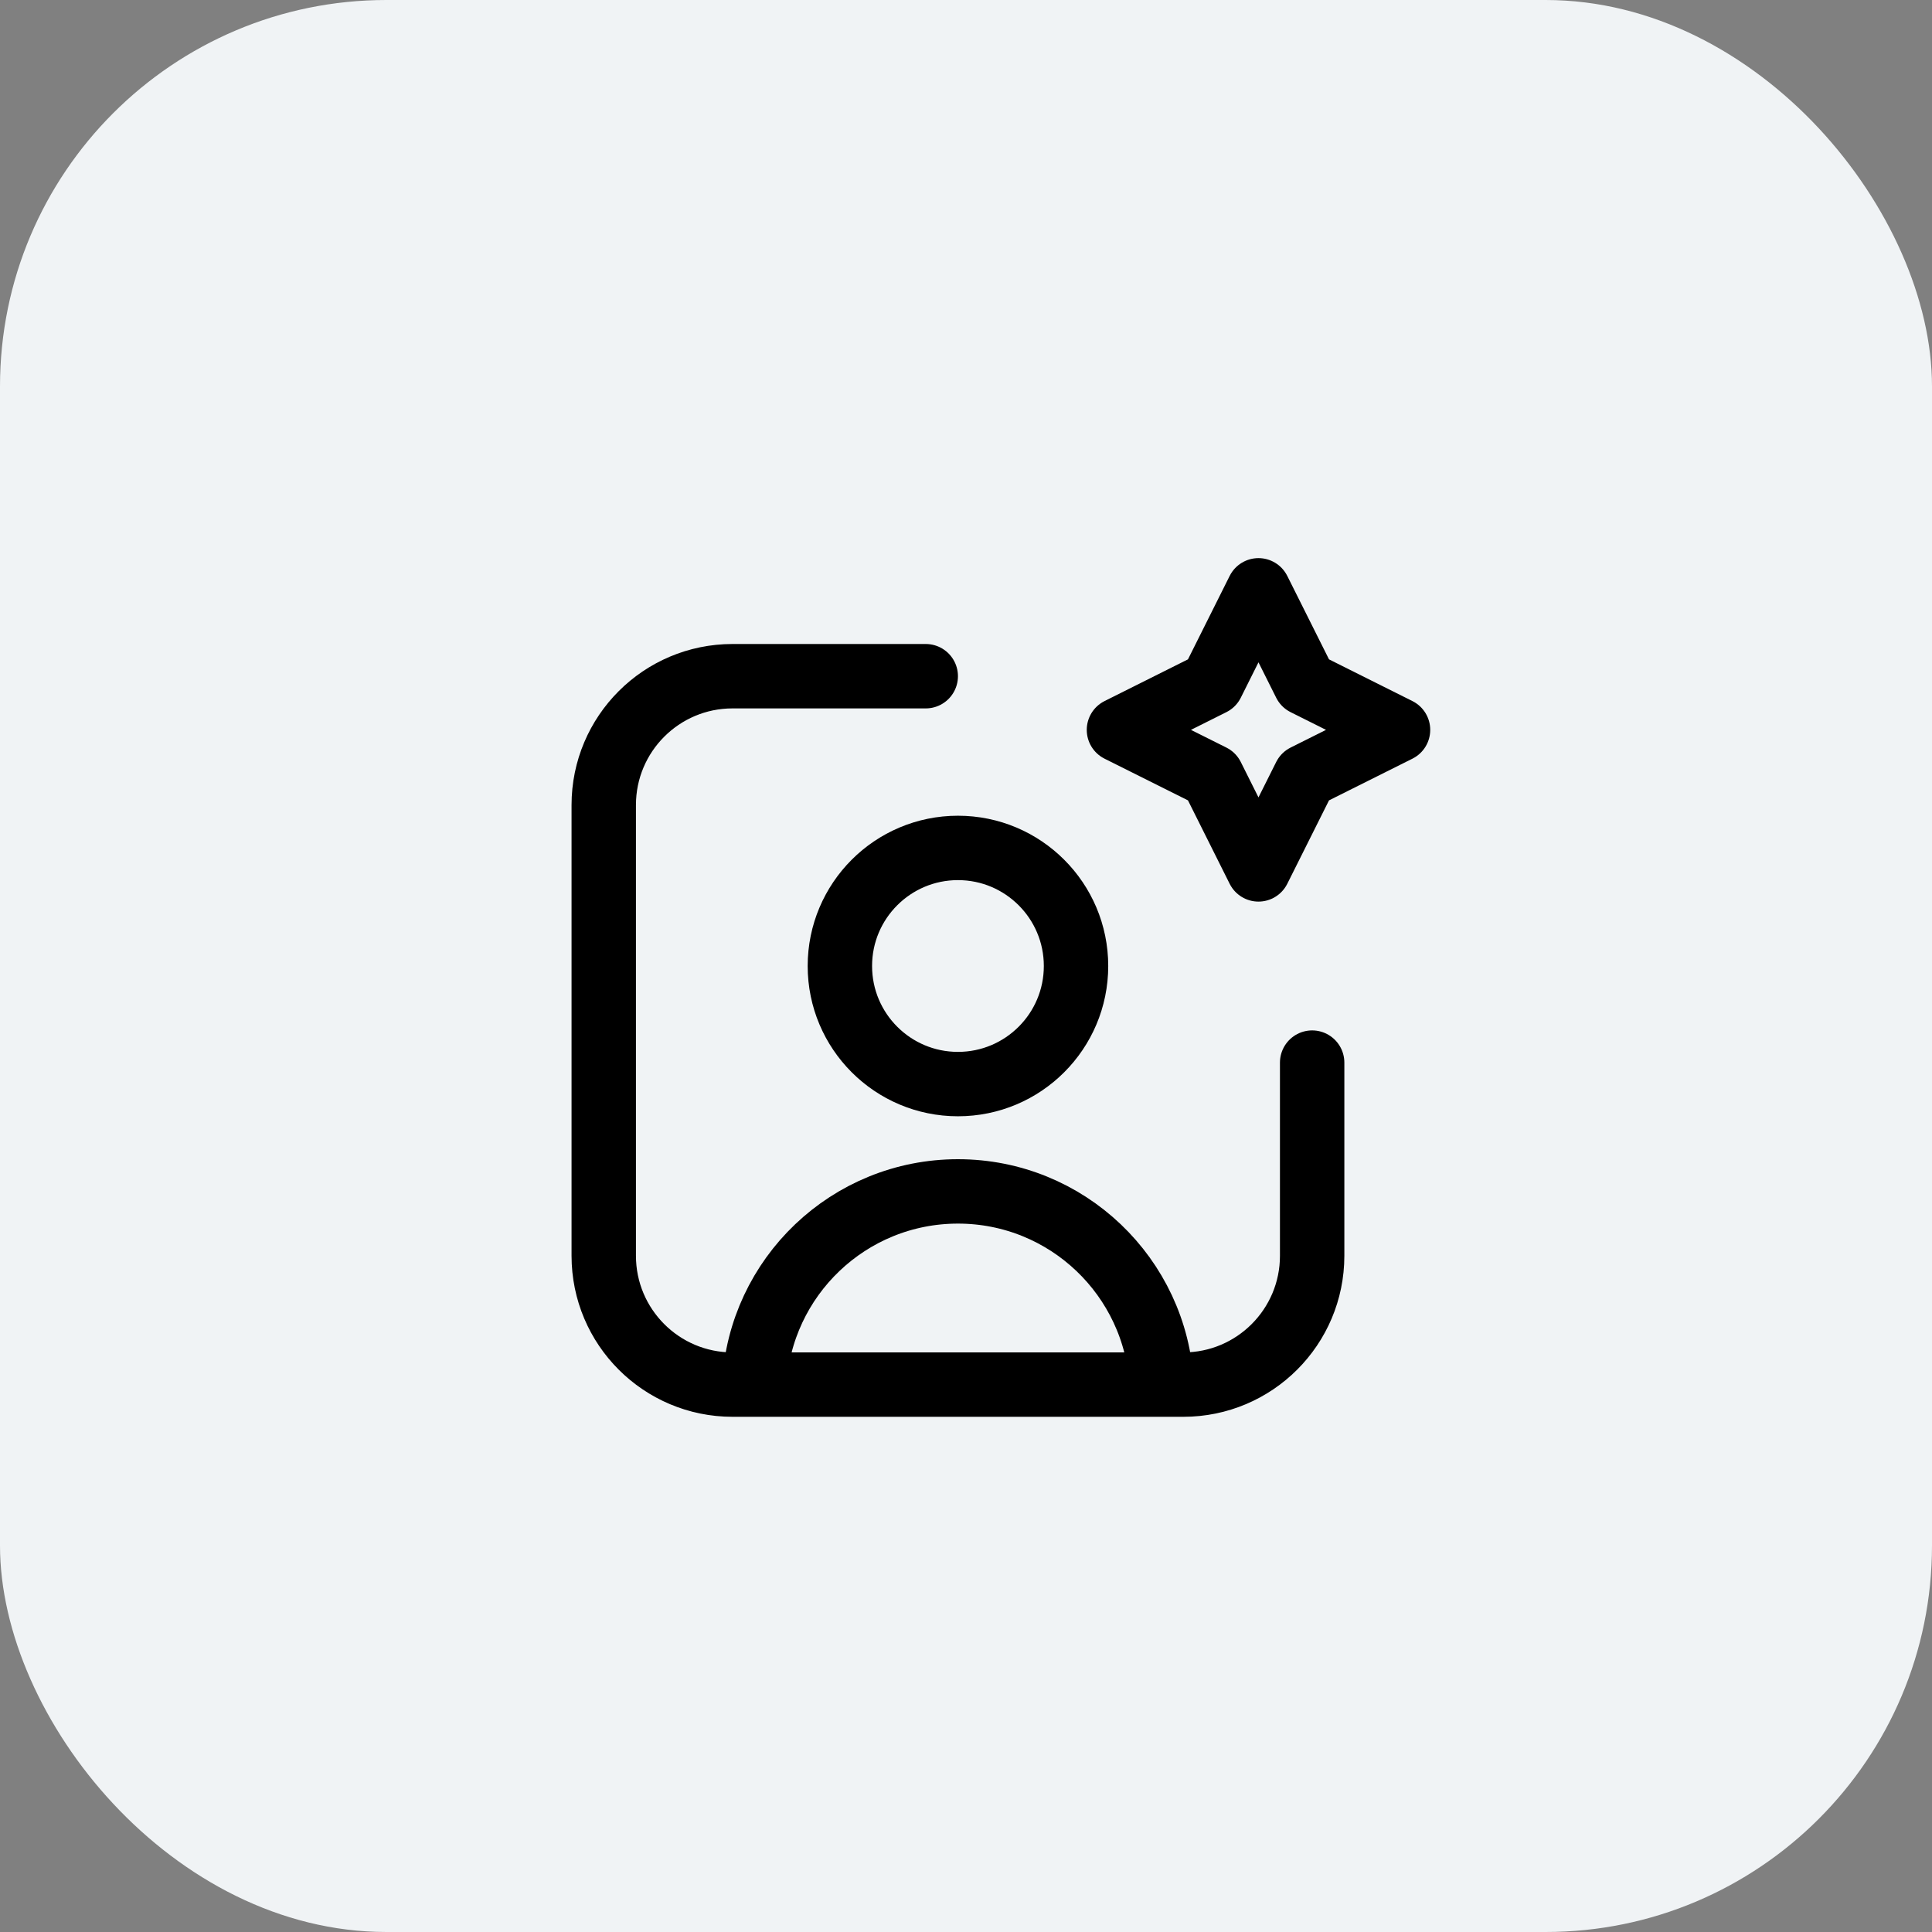
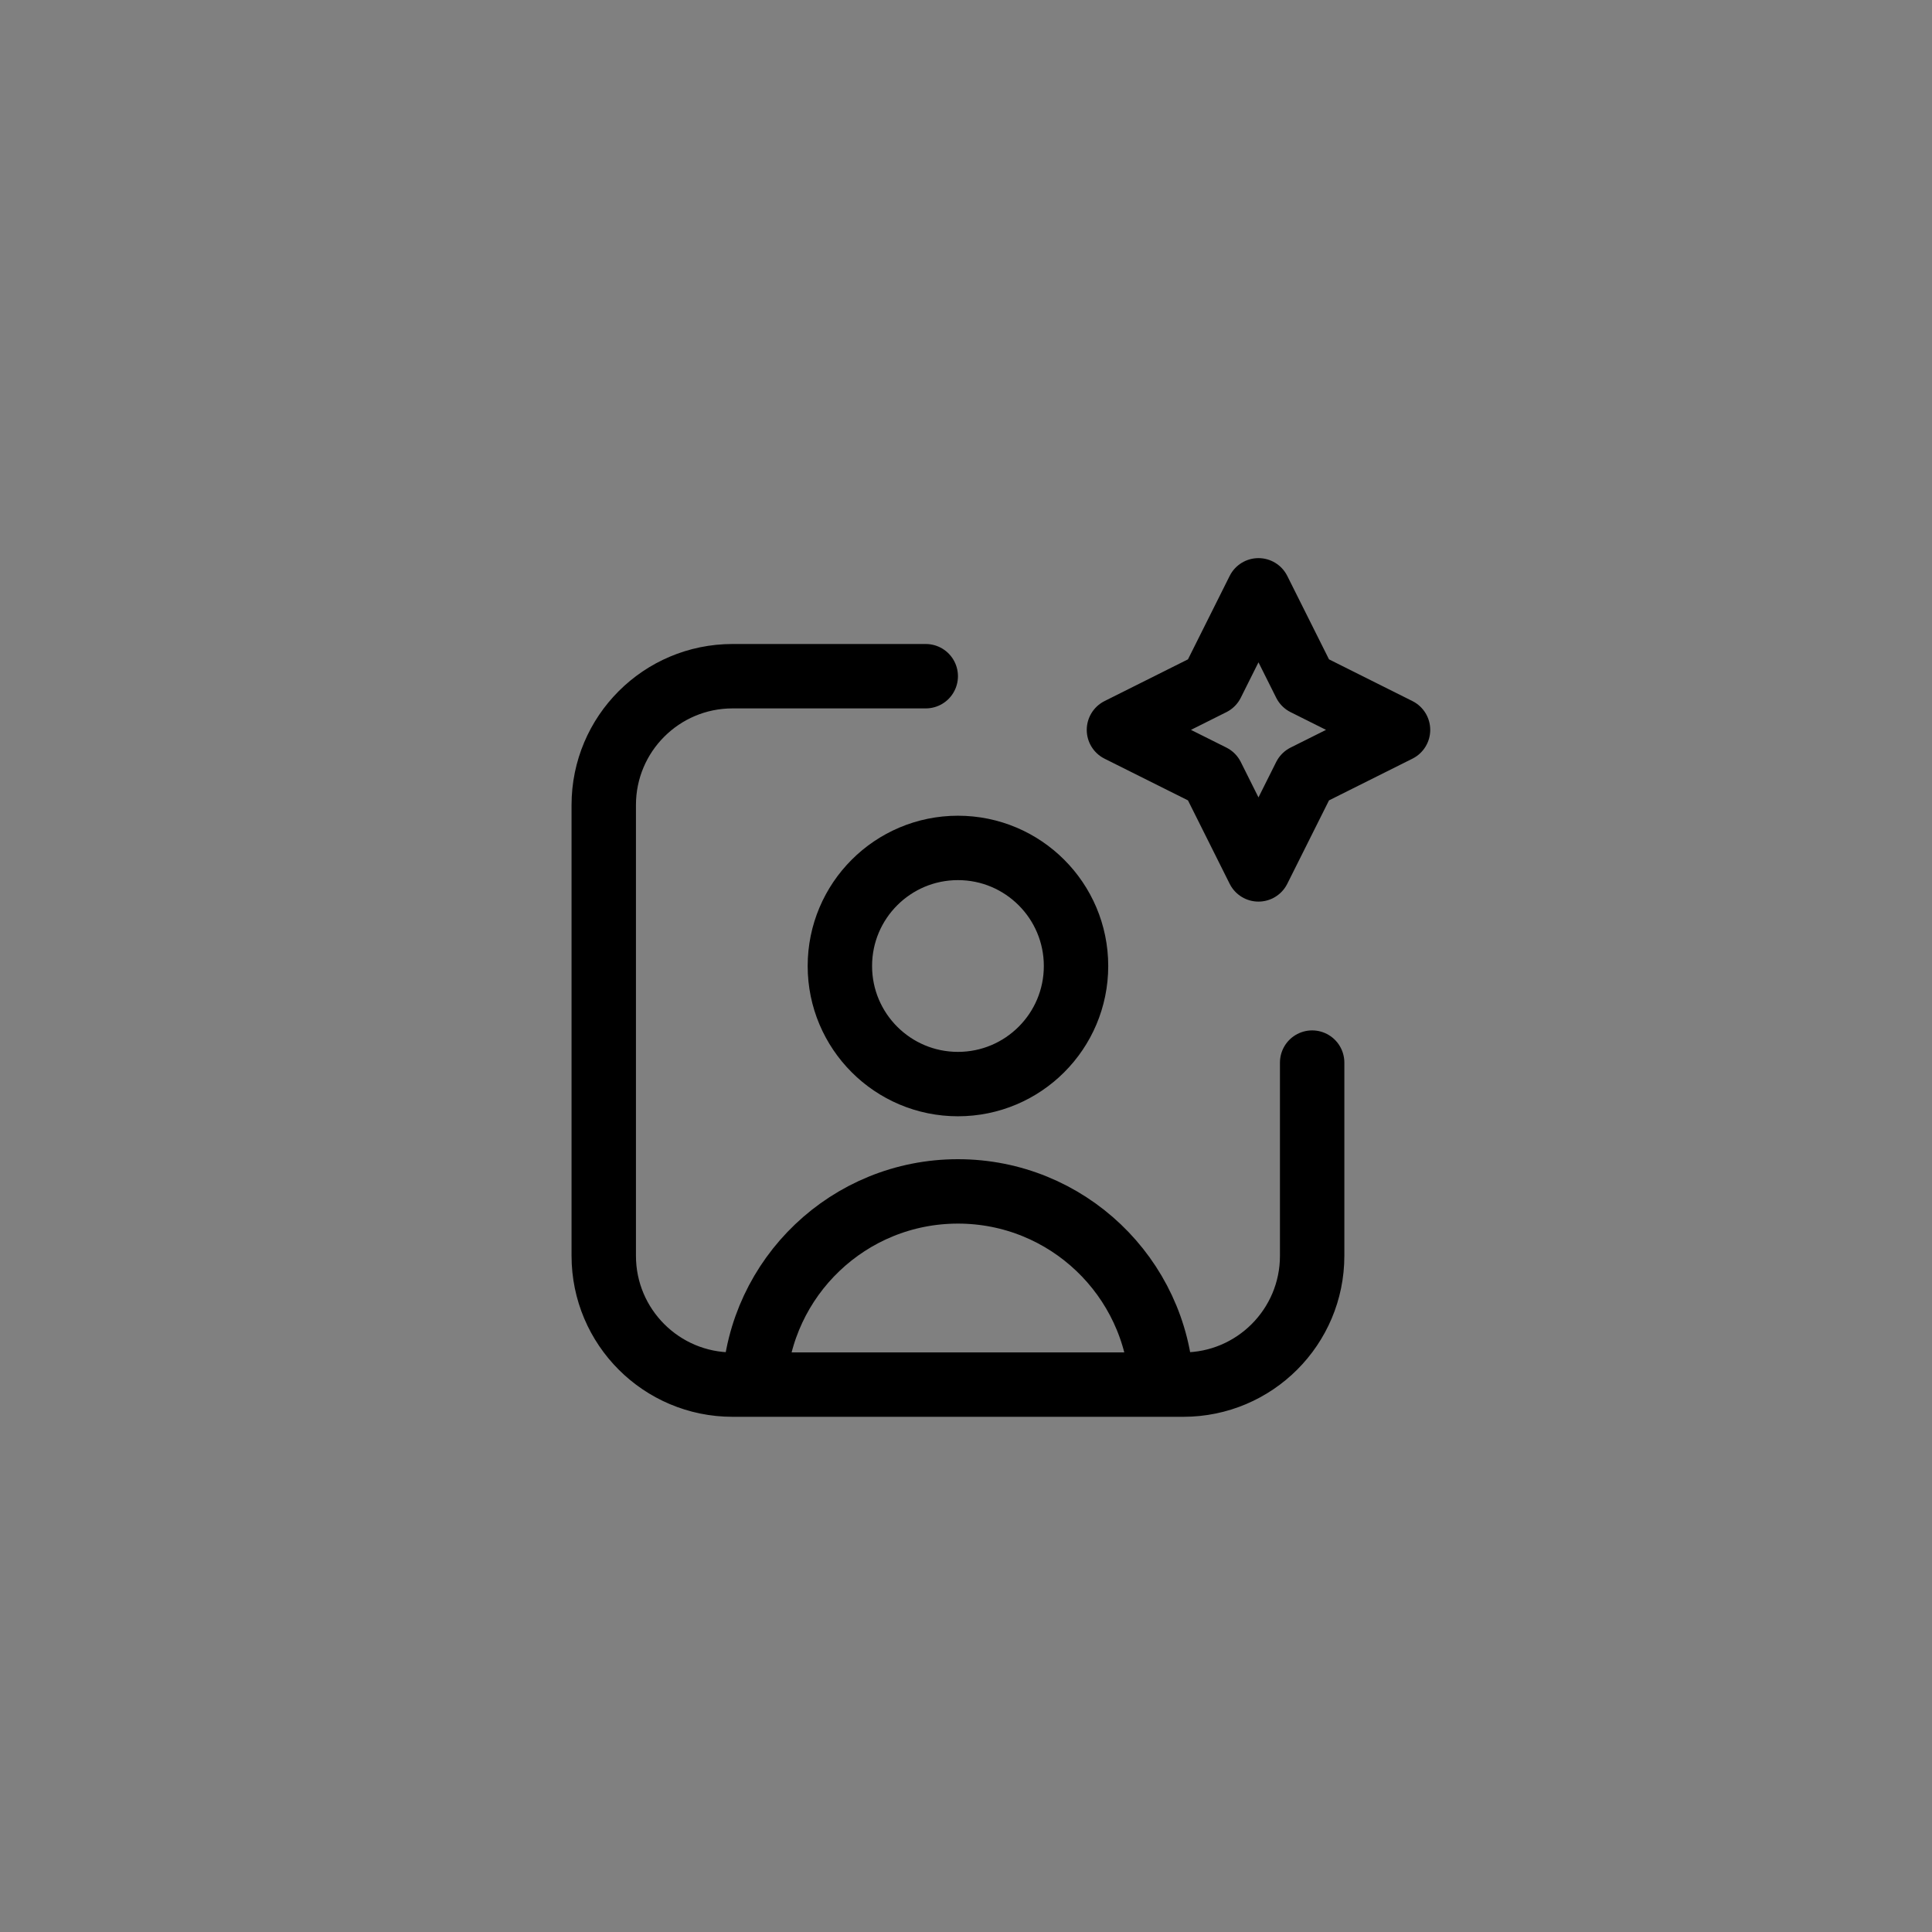
<svg xmlns="http://www.w3.org/2000/svg" width="60" height="60" viewBox="0 0 60 60" fill="none">
  <rect x="0" y="0" width="60" height="60" fill="#808080" stroke="none" />
-   <rect width="60" height="60" rx="12" fill="#F0F3F5" />
-   <path d="M28.75 21H22.75C20.541 21 18.75 22.791 18.75 25V39C18.75 41.209 20.541 43 22.75 43H23.425M40.75 33V39C40.75 41.209 38.959 43 36.75 43H36.075M23.425 43C23.599 39.657 26.364 37 29.75 37C33.136 37 35.901 39.657 36.075 43M23.425 43H36.075M39.083 18.333L40.528 21.222L43.417 22.667L40.528 24.111L39.083 27L37.639 24.111L34.75 22.667L37.639 21.222L39.083 18.333ZM33.417 30C33.417 32.025 31.775 33.667 29.75 33.667C27.725 33.667 26.083 32.025 26.083 30C26.083 27.975 27.725 26.333 29.75 26.333C31.775 26.333 33.417 27.975 33.417 30Z" stroke="black" stroke-width="2" stroke-linecap="round" stroke-linejoin="round" />
+   <path d="M28.75 21H22.75C20.541 21 18.75 22.791 18.75 25V39C18.75 41.209 20.541 43 22.75 43H23.425M40.75 33V39C40.75 41.209 38.959 43 36.75 43H36.075M23.425 43C23.599 39.657 26.364 37 29.75 37C33.136 37 35.901 39.657 36.075 43M23.425 43H36.075M39.083 18.333L40.528 21.222L43.417 22.667L40.528 24.111L39.083 27L37.639 24.111L34.75 22.667L37.639 21.222L39.083 18.333ZM33.417 30C33.417 32.025 31.775 33.667 29.75 33.667C27.725 33.667 26.083 32.025 26.083 30C26.083 27.975 27.725 26.333 29.75 26.333C31.775 26.333 33.417 27.975 33.417 30" stroke="black" stroke-width="2" stroke-linecap="round" stroke-linejoin="round" />
</svg>